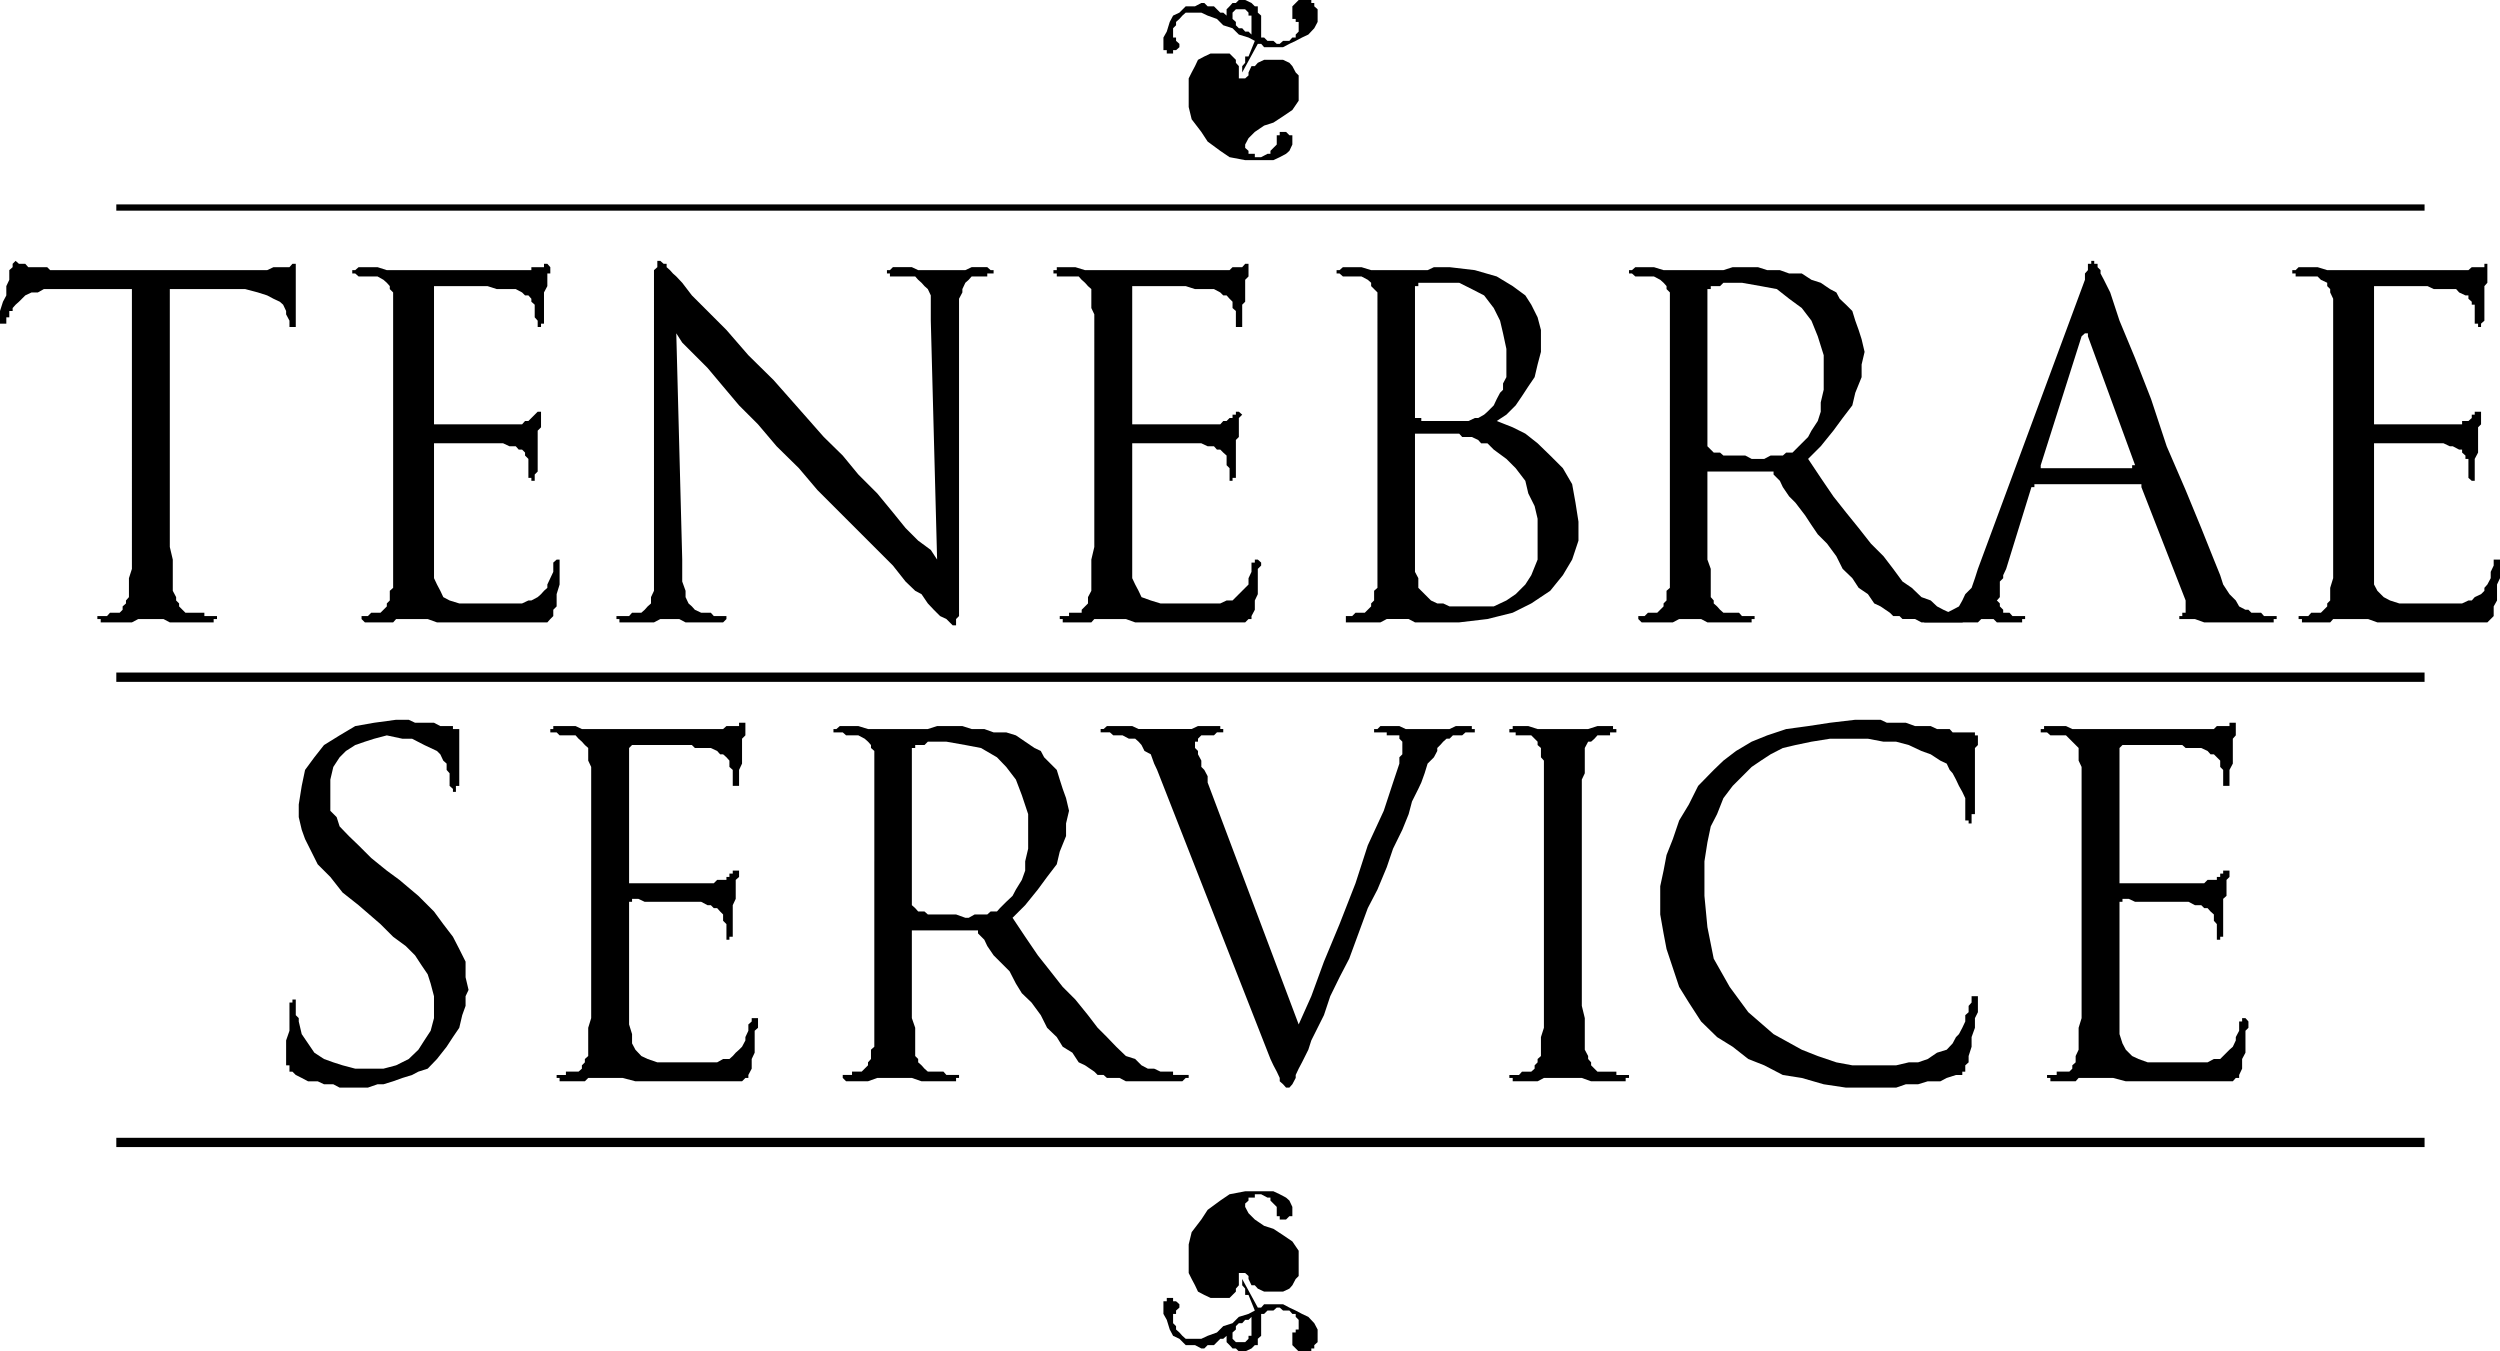
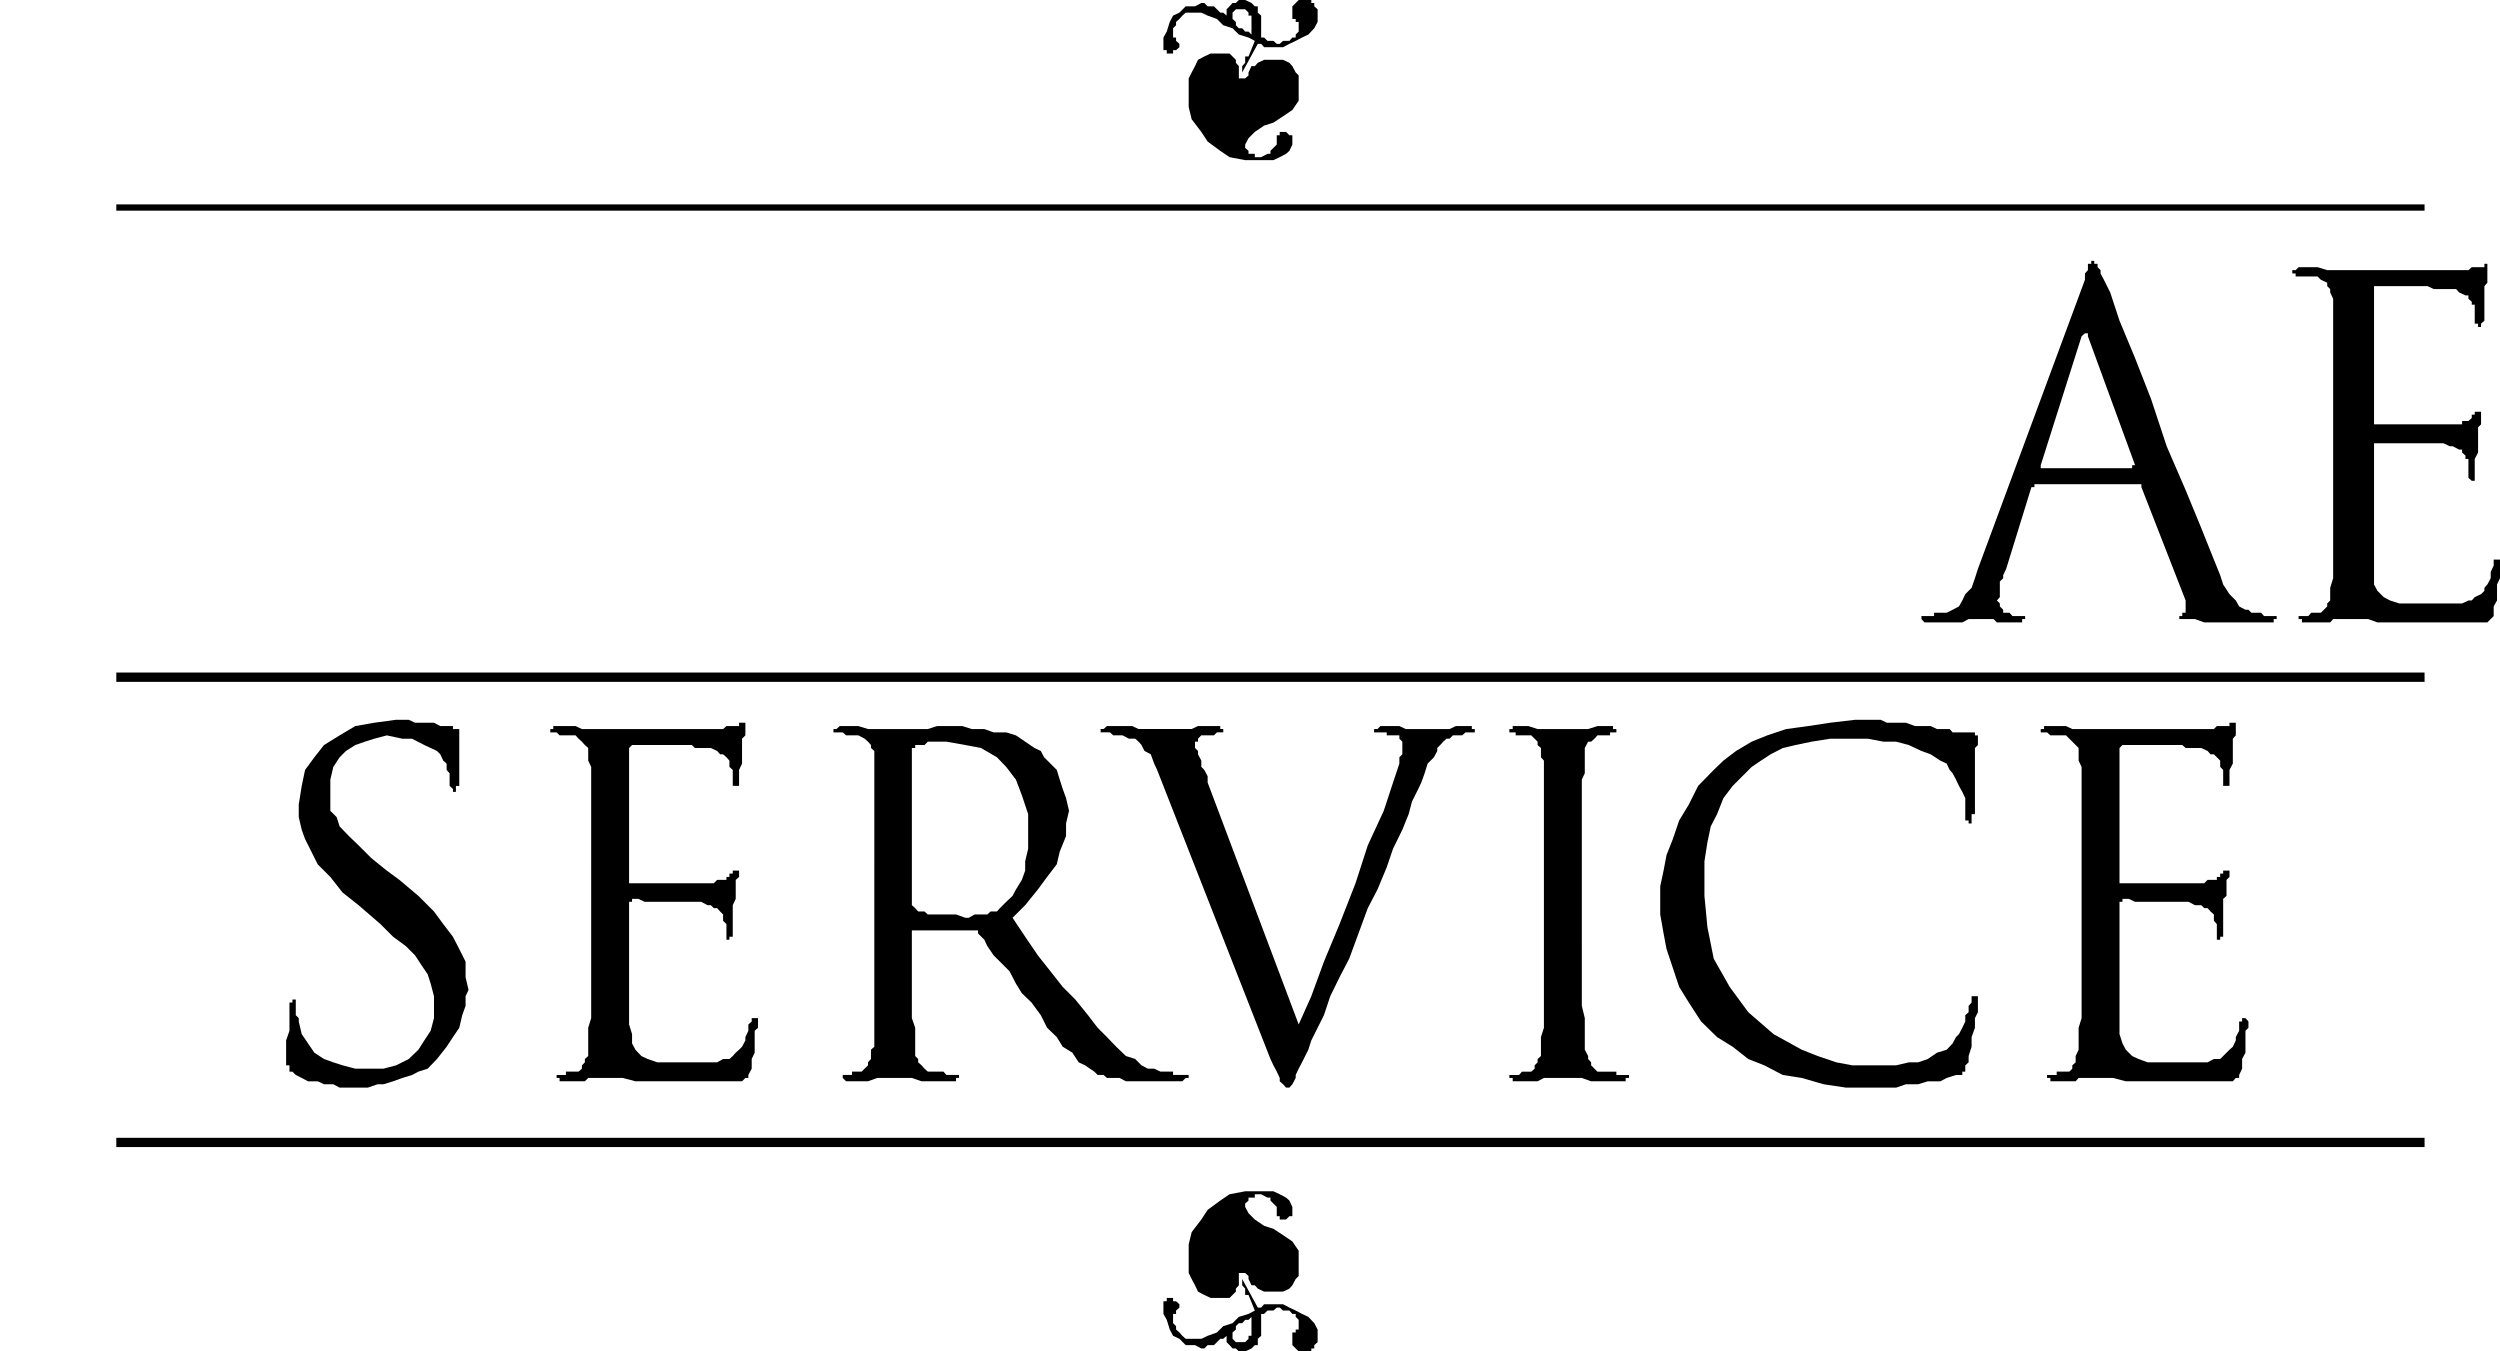
<svg xmlns="http://www.w3.org/2000/svg" width="254.287" height="137.461" fill-rule="evenodd" stroke-linecap="round" preserveAspectRatio="none" viewBox="0 0 6728 3637">
  <style>.pen1{stroke:none}.brush1{fill:#000}</style>
-   <path d="M457 1311v161l8 34v84l9 17v9l8 8v8l9 9 8 8h51v9h34v8h-9v9H457l-17-9h-68l-17 9h-84v-9h-9v-8h26l8-9h26l8-8v-9l9-8v-8l8-9v-51l8-25V778H118l-16 9H85l-17 8-9 9-8 8-9 8-8 9v8h-9v17h-8v17H0v-34l8-25 9-17v-25l8-17v-26l9-8v-9l8-8 9 8h17l8 9h51l8 8h584l17-8h43l8-9h9v170h-17v-17l-9-17v-9l-8-17-9-8-17-8-17-9-25-8-34-9H457v533zm601-220V787l-9-9v-8l-8-9-9-8-16-9h-51l-9-8h-8v-9h8l9-8h51l25 8h389v-8h34v-9h9l8 9v17h-8v34l-9 17v84h-8v9h-9v-17l-8-9v-34l-9-8v-8l-8-9h-9l-8-8-17-9h-51l-25-8h-144v372h237l8-9h9l8-8 9-9 8-8h9v42l-9 9v110l-8 8v17h-9v-8h-8v-51l-9-9v-8l-8-8h-9l-8-9h-17l-17-8h-186v363l8 17 9 17 8 17 17 9 26 8h169l17-8h8l17-9 9-8 8-9 9-8v-9l8-17 8-17v-25l9-8h8v67l-8 26v33l-9 9v17l-8 8-8 9h-297l-25-9h-85l-8 9h-76l-9-9v-8h17l9-9h25l8-8 9-9v-8l8-8v-26l9-8v-491zm778 415v59l9 25v17l8 17 9 8 8 9 17 8h26l8 9h34v8l-9 9h-101l-17-9h-51l-17 9h-93v-9h-8v-8h34l8-9h25l9-8 8-9 9-8v-17l8-17V727l9-8v-17h8l9 8h8v9l9 8 8 9 9 8 16 17 26 34 42 42 51 51 59 68 68 67 68 77 67 76 51 50 42 51 51 51 42 51 34 42 34 34 34 25 17 26-17-643v-68l-8-17-9-8-8-9-9-8-8-9h-68v-8h-8v-9h8l8-8h51l17 8h127l17-8h42l9 8h8v9h-17v8h-42l-8 9-9 8-8 17v9l-9 17v854l-8 8v17h-9l-8-8-9-9-17-8-17-17-16-17-17-25-17-9-26-25-34-43-42-42-51-51-59-59-51-51-50-59-60-59-50-59-51-51-43-51-42-50-34-34-34-34-16-25 16 609zm1109-415V846l-8-17v-51l-9-8-8-9-9-8-8-9h-59v-8h-9v-9h9v-8h50l26 8h389l8-8h26l8-9h9v34l-9 9v59l-8 8v60h-17v-43l-9-8v-17l-8-8-8-9h-9l-8-8-17-9h-51l-25-8h-144v372h237l8-9h9l8-8h8v-9h9v-8h8l9 8-9 9v51l-8 8v102h-9v8h-8v-34l-8-8v-26l-9-8-8-8h-9l-8-9h-17l-17-8h-186v363l8 17 9 17 8 17 25 9 26 8h161l17-8h16l9-9 8-8 9-9 8-8 9-9v-17l8-17v-25h9v-8h8l9 8v8l-9 9v68l-8 17v25l-9 17v8h-8l-9 9h-296l-25-9h-85l-8 9h-77v-9h-8v-8h25v-9h34v-8l9-9 8-8v-17l9-17v-84l8-34v-381zm762 0V787l-9-9-8-8v-9l-9-8-17-9h-50l-9-8h-8v-9h8l9-8h50l26 8h152l17-8h42l68 8 59 17 43 26 34 25 16 25 17 34 9 34v59l-9 34-8 34-17 25-17 26-17 25-25 25-26 17 43 17 34 17 33 26 34 33 34 34 25 43 9 50 8 51v51l-17 51-25 42-34 42-51 34-50 25-68 17-76 9h-119l-17-9h-59l-17 9h-93v-17h17l9-9h25l8-8 9-9v-8l8-8v-26l9-8v-491zm101 25v9h17v8h127l17-8h9l16-9 9-8 8-8 9-9 8-17 9-17 8-8v-17l9-17v-76l-9-42-8-34-17-34-26-34-33-17-34-17h-110v9h-9v346zm0 136v287l9 17v26l8 8 9 9 8 8 9 9 17 8h16l17 8h119l34-16 25-17 26-26 16-25 17-42v-110l-8-34-17-34-8-34-26-34-25-25-34-25-17-17h-17l-8-9-17-8h-26l-8-9h-119v85zm686-161V787l-9-9v-8l-8-9-9-8-17-9h-50l-9-8h-8v-9h8l9-8h50l26 8h161l25-8h68l25 8h34l25 9h34l26 17 25 8 25 17 17 9 9 17 17 16 17 17 8 26 9 25 8 25 8 34-8 34v34l-17 42-8 34-26 34-25 34-34 42-34 34 34 51 34 50 34 43 34 42 33 42 34 34 26 34 25 34 25 17 26 25 25 9 17 16 17 9 17 8h51v9h42v8h-8l-9 9h-152l-17-9h-34l-8-8h-17l-9-9-25-17-17-8-17-25-25-17-17-26-26-25-17-34-25-34-25-25-17-25-17-26-26-34-17-17-17-25-8-17-17-17v-8h-178v237l9 25v76l8 9v8l9 8 8 9 9 8h42l8 9h34v8h-8v9h-119l-17-9h-59l-17 9h-84l-9-9v-8h17l9-9h25l8-8 9-9v-8l8-8v-26l9-8v-491zm101 102v8l9 9 8 8h17l9 8h59l17 9h34l17-9h33l9-8h17l8-8 17-17 17-17 9-17 17-26 8-25v-25l8-34v-93l-16-51-17-42-26-34-34-25-33-26-43-8-51-9h-50l-9 9h-25v8h-9v415z" class="pen1 brush1" />
  <path d="M5611 753v-17l8-9v-17h9v-8h8v8h9v9l8 8v9l9 17 17 34 25 76 42 101 43 110 42 127 51 118 42 102 34 85 17 42 8 25 17 26 17 17 9 16 17 9h8l8 8h26l8 9h34v8h-8v9h-187l-25-9h-42v-8h8v-9h9v-33l-119-305v-8h-288v8h-8l-68 220-8 17v8l-9 9v42l-8 9 8 8v8l9 9v8h17l8 9h34v8h-8v9h-68l-9-9h-67l-17 9h-102l-8-9v-8h34v-9h34l16-8 17-9 9-16 8-17 17-17 9-26 8-25 288-778zm127 507v-8h8l-127-347v-8h-8l-9 8-110 347v8h246zm541-169V804l-8-17v-9l-8-8v-9l-17-8-9-9h-59v-8h-9v-9h9l8-8h51l26 8h380l9-8h34v-9h8v51l-8 9v93l-9 8v9h-8v-9h-9v-51h-8v-8l-9-8v-9h-8l-17-8-8-9h-60l-17-8h-144v372h237v-9h17l9-8v-9h8v-8h17v34l-8 8v68l-9 17v59h-8l-9-8v-51h-8v-9l-9-8v-8h-8l-17-9h-8l-17-8h-187v380l9 17 17 17 17 9 25 8h169l17-8h9l8-9 17-8 9-9v-8l8-9 9-17v-17l8-17v-16h17v50l-8 17v43l-9 16v26l-8 8-9 9h-296l-25-9h-94l-8 9h-76v-9h-9v-8h26l8-9h26l8-8 9-9v-8l8-8v-34l8-26v-465zM796 2893l-9-9h-8v-17h-9v-67l9-26v-76h8v-8h9v42l8 8v9l8 34 17 25 17 25 26 17 25 9 25 8 34 9h76l34-9 34-17 26-25 16-25 17-26 9-34v-59l-9-34-8-25-17-25-17-26-25-25-34-25-34-34-59-51-43-34-33-42-34-34-17-34-17-34-9-25-8-34v-34l8-50 9-43 25-34 26-33 42-26 42-25 51-9 59-8h34l17 8h51l17 9h34v8h17v153h-9v16h-8v-8l-9-8v-34l-8-9v-17l-9-8-8-17-9-9-17-8-17-8-33-17h-26l-42-9-34 9-25 8-26 9-25 16-17 17-17 26-8 34v84l17 17 8 25 25 26 26 25 34 34 42 34 34 25 51 43 42 42 25 34 26 34 17 33 17 34v42l8 34-8 17v26l-9 25-8 34-17 25-17 26-26 33-25 26-25 8-17 9-26 8-25 9-26 8h-16l-26 9h-76l-17-9h-25l-17-8h-26l-17-9-16-8zm795-575v-254l-8-17v-34l-9-8-8-9-9-8-8-9h-43l-8-8h-17v-9h8v-8h60l17 8h380l9-8h34v-9h17v34l-9 9v67l-8 17v43h-17v-43l-9-8v-17l-8-9-9-8h-8l-8-9-17-8h-43l-8-8h-161l-8 8v364h228l9-9h25v-8h8v-9h9v-8h17v17l-9 8v51l-8 17v85h-9v8h-8v-42l-9-9v-17l-8-8-8-9h-9l-8-8h-9l-17-9h-152l-17-8h-17v8h-8v330l8 26v25l9 17 16 17 17 8 26 9h161l16-9h17l9-8 8-9 9-8 8-8 9-17v-9l8-17v-17l9-8v-9h17v26l-9 8v59l-8 17v26l-9 17v8h-8l-9 9h-287l-34-9h-93l-9 9h-68v-9h-8v-8h25v-9h34l9-8v-9l8-8v-9l9-8v-76l8-26v-422zm762 0v-297l-9-8v-8l-8-9-9-8-17-9h-33l-9-8h-25v-9h8l9-8h50l26 8h161l25-8h68l25 8h34l25 9h34l26 8 25 17 25 17 17 8 9 17 17 17 17 17 8 26 8 25 9 25 8 34-8 34v34l-17 42-8 34-26 34-25 34-34 42-34 34 34 51 34 50 34 43 33 42 34 34 34 42 26 34 25 25 25 26 26 25 25 8 17 17 17 9h17l17 8h34v9h42v8h-8l-9 9h-152l-17-9h-34l-9-8h-16l-9-9-25-17-17-8-17-26-26-16-16-26-26-25-17-34-25-34-26-25-16-26-17-33-26-26-17-17-17-25-8-17-17-17v-8h-178v236l9 26v76l8 8v9l9 8 8 9 9 8h42l8 9h34v8h-8v9h-93l-26-9h-93l-25 9h-59l-9-9v-8h25v-9h26l8-8 9-9v-8l8-9v-25l9-8v-499zm101 109v9l9 8 8 9h17l9 8h76l25 9h9l16-9h34l9-8h17l8-9 17-17 17-16 9-17 16-26 9-25v-25l8-34v-93l-17-51-16-42-26-34-25-26-43-25-42-8-51-9h-50l-9 9h-25v8h-9v414zm1041 330 34-76 34-93 42-101 43-110 33-102 43-93 25-76 17-51v-17l8-8v-34l-8-8v-9h-34v-8h-34v-9h9l8-8h51l17 8h118l17-8h43v8h8v9h-25l-9 8h-25l-9 9h-8l-9 8-8 9-8 8v8l-9 17-17 17-8 26-9 25-8 17-17 34-9 34-17 42-25 51-17 50-25 60-26 50-25 68-25 68-26 50-25 51-17 51-17 34-17 34-8 25-17 34-9 17-8 17v8l-9 17-8 9h-9l-8-9-9-8v-9l-8-17-9-17-8-17-305-778-8-17-9-25-17-9-8-16-8-9-9-8h-17l-17-9h-25l-9-8h-25v-9h8l9-8h68l17 8h143l17-8h60v8h8v9h-17l-8 8h-34l-9 9v8h-8v17l8 8v9l9 17v17l8 8 9 17v17l245 651zm762-211v161l8 33v85l9 17v8l8 9v8l9 9 8 8h51v9h34v8h-9v9h-93l-25-9h-102l-17 9h-67v-9h-9v-8h26l8-9h25l9-8v-9l8-8v-9l9-8v-51l8-25v-719l-8-9v-25l-9-8v-9l-8-8-9-9h-42v-8h-17v-9h9v-8h42l25 8h136l25-8h42v8h9v9h-17v8h-34l-8 9-9 8h-8l-9 17v68l-8 17v448zm364 245-43-42-33-51-26-42-17-51-17-51-8-42-9-51v-76l9-42 8-42 17-43 17-50 26-43 25-50 42-43 26-25 34-26 42-25 42-17 51-17 59-8 59-9 68-8h68l17 8h51l25 9h42l17 8h34l8 9h60v8h8v26l-8 8v178h-9v25h-8v-8h-9v-60l-8-17-9-16-8-17-9-17-8-9-8-17-17-8-26-17-25-9-34-16-34-9h-34l-42-8h-102l-50 8-43 9-34 8-33 17-26 17-25 17-17 17-34 34-25 33-17 43-17 33-9 43-8 51v93l8 84 17 85 43 76 50 68 68 59 76 42 43 17 50 17 43 8h118l34-8h25l26-9 25-17 26-8 16-17 9-17 8-8 9-17 8-17v-17l9-8v-17l8-9v-17h17v43l-8 16v26l-9 25v26l-8 25v17l-9 8v17h-8v9h-17l-25 8-17 9h-34l-26 8h-33l-26 9h-135l-60-9-59-17-51-8-50-26-43-17-42-33-42-26zm981-473v-254l-8-17v-34l-8-8-9-9-8-8-9-9h-42l-9-8h-17v-9h9v-8h59l17 8h381l8-8h34v-9h17v34l-8 9v67l-9 17v43h-17v-43l-8-8v-17l-9-9-8-8h-9l-8-9-17-8h-42l-9-8h-161l-8 8v364h228l9-9h25v-8h9v-9h8v-8h17v17l-8 8v43l-9 8v102h-8v8h-9v-42l-8-9v-17l-9-8-8-9h-9l-8-8h-17l-17-9h-144l-17-8h-17v8h-8v356l8 25 9 17 17 17 17 8 25 9h161l17-9h17l8-8 9-9 8-8 9-8 8-17v-9l9-17v-25h8v-9h9l8 9v17l-8 8v59l-9 17v26l-8 17v8h-9l-8 9h-288l-34-9h-93l-8 9h-68v-9h-9v-8h26v-9h34l8-8v-9l9-8v-17l8-17v-59l8-26v-422zM313 1835h6212v-25H313v25zm0 1252h6212v-25H313v25zm0-2520h6212v-17H313v17zm3030-372v-17l8-9v-17h9l17-42-17-9-26-8-17-17-25-8-17-17-25-9-17-8h-42l-9 8-8 9-9 8v9l-8 8v25h8v9l9 8v9l-9 8h-8v9h-17v-9h-9v-34l9-16 8-26 9-17 17-8 17-17h25l17-9h8l9 9h17l8 8 9 9h8l9 8V25l8-8 8-9h9l8-8h17l17 8 9 9h8v17l9 8v59h8l9 9h16l9 8h8l9-8h17l8-9h9v-8l8-8V59h-8v-8h-9V17l9-9 8-8h34v8h8v9l9 8v34l-9 17-16 17-17 8-17 9-17 8-17 9h-51l-8-9h-9l-42 77zm25-127V42h-8v-8l-9-9h-25l-9 9v17l9 8v9l8 8h9l8 9h9l8 8V68zm-17 143 9-8v-8l8-17h9l8-9 17-8h51l17 8 8 9 9 17 8 8v68l-17 25-25 17-26 17-25 8-25 17-17 17-9 17v9l9 8v8h17v9h17l17-9h8v-8l8-8 9-9v-25h8v-9h17l9 9h8v25l-8 17-9 8-17 9-17 8h-76l-42-8-25-17-34-25-17-26-26-34-8-33v-77l8-16 9-17 8-17 17-9 17-8h51l8 8 9 9v8l8 9v33h17zm34 3308h9l8-9h51l17 9 17 8 17 9 17 8 16 17 9 17v34l-9 8v9h-8v8h-34l-8-8-9-9v-34h9v-8h8v-26l-8-8v-8h-9l-8-9h-17l-9-8h-8l-9 8h-16l-9 9h-8v59l-9 8v17h-8l-9 9-17 8h-17l-8-8h-9l-8-9-8-8v-17l-9 8h-8l-9 9-8 8h-17l-9 9h-8l-17-9h-25l-17-17-17-8-9-17-8-26-9-16v-34h9v-9h17v9h8l9 8v9l-9 8v9h-8v25l8 8v9l9 8 8 9 9 8h42l17-8 25-9 17-17 25-8 17-17 26-8 17-9-17-42h-9v-17l-8-9v-17l42 77zm-17 25-8 8h-9l-8 9h-9l-8 8v9l-9 8v17l9 9h25l9-9v-8h8v-51zm-34-118v33l-8 9v8l-9 9-8 8h-51l-17-8-17-9-8-17-9-17-8-16v-77l8-33 26-34 17-26 34-25 25-17 42-8h76l17 8 17 9 9 8 8 17v25h-8l-9 9h-17v-9h-8v-25l-9-9-8-8v-8h-8l-17-9h-17v9h-17v8l-9 8v9l9 17 17 17 25 17 25 8 26 17 25 17 17 25v68l-8 8-9 17-8 9-17 8h-51l-17-8-8-9h-9l-8-17v-8l-9-8h-17z" class="pen1 brush1" />
</svg>